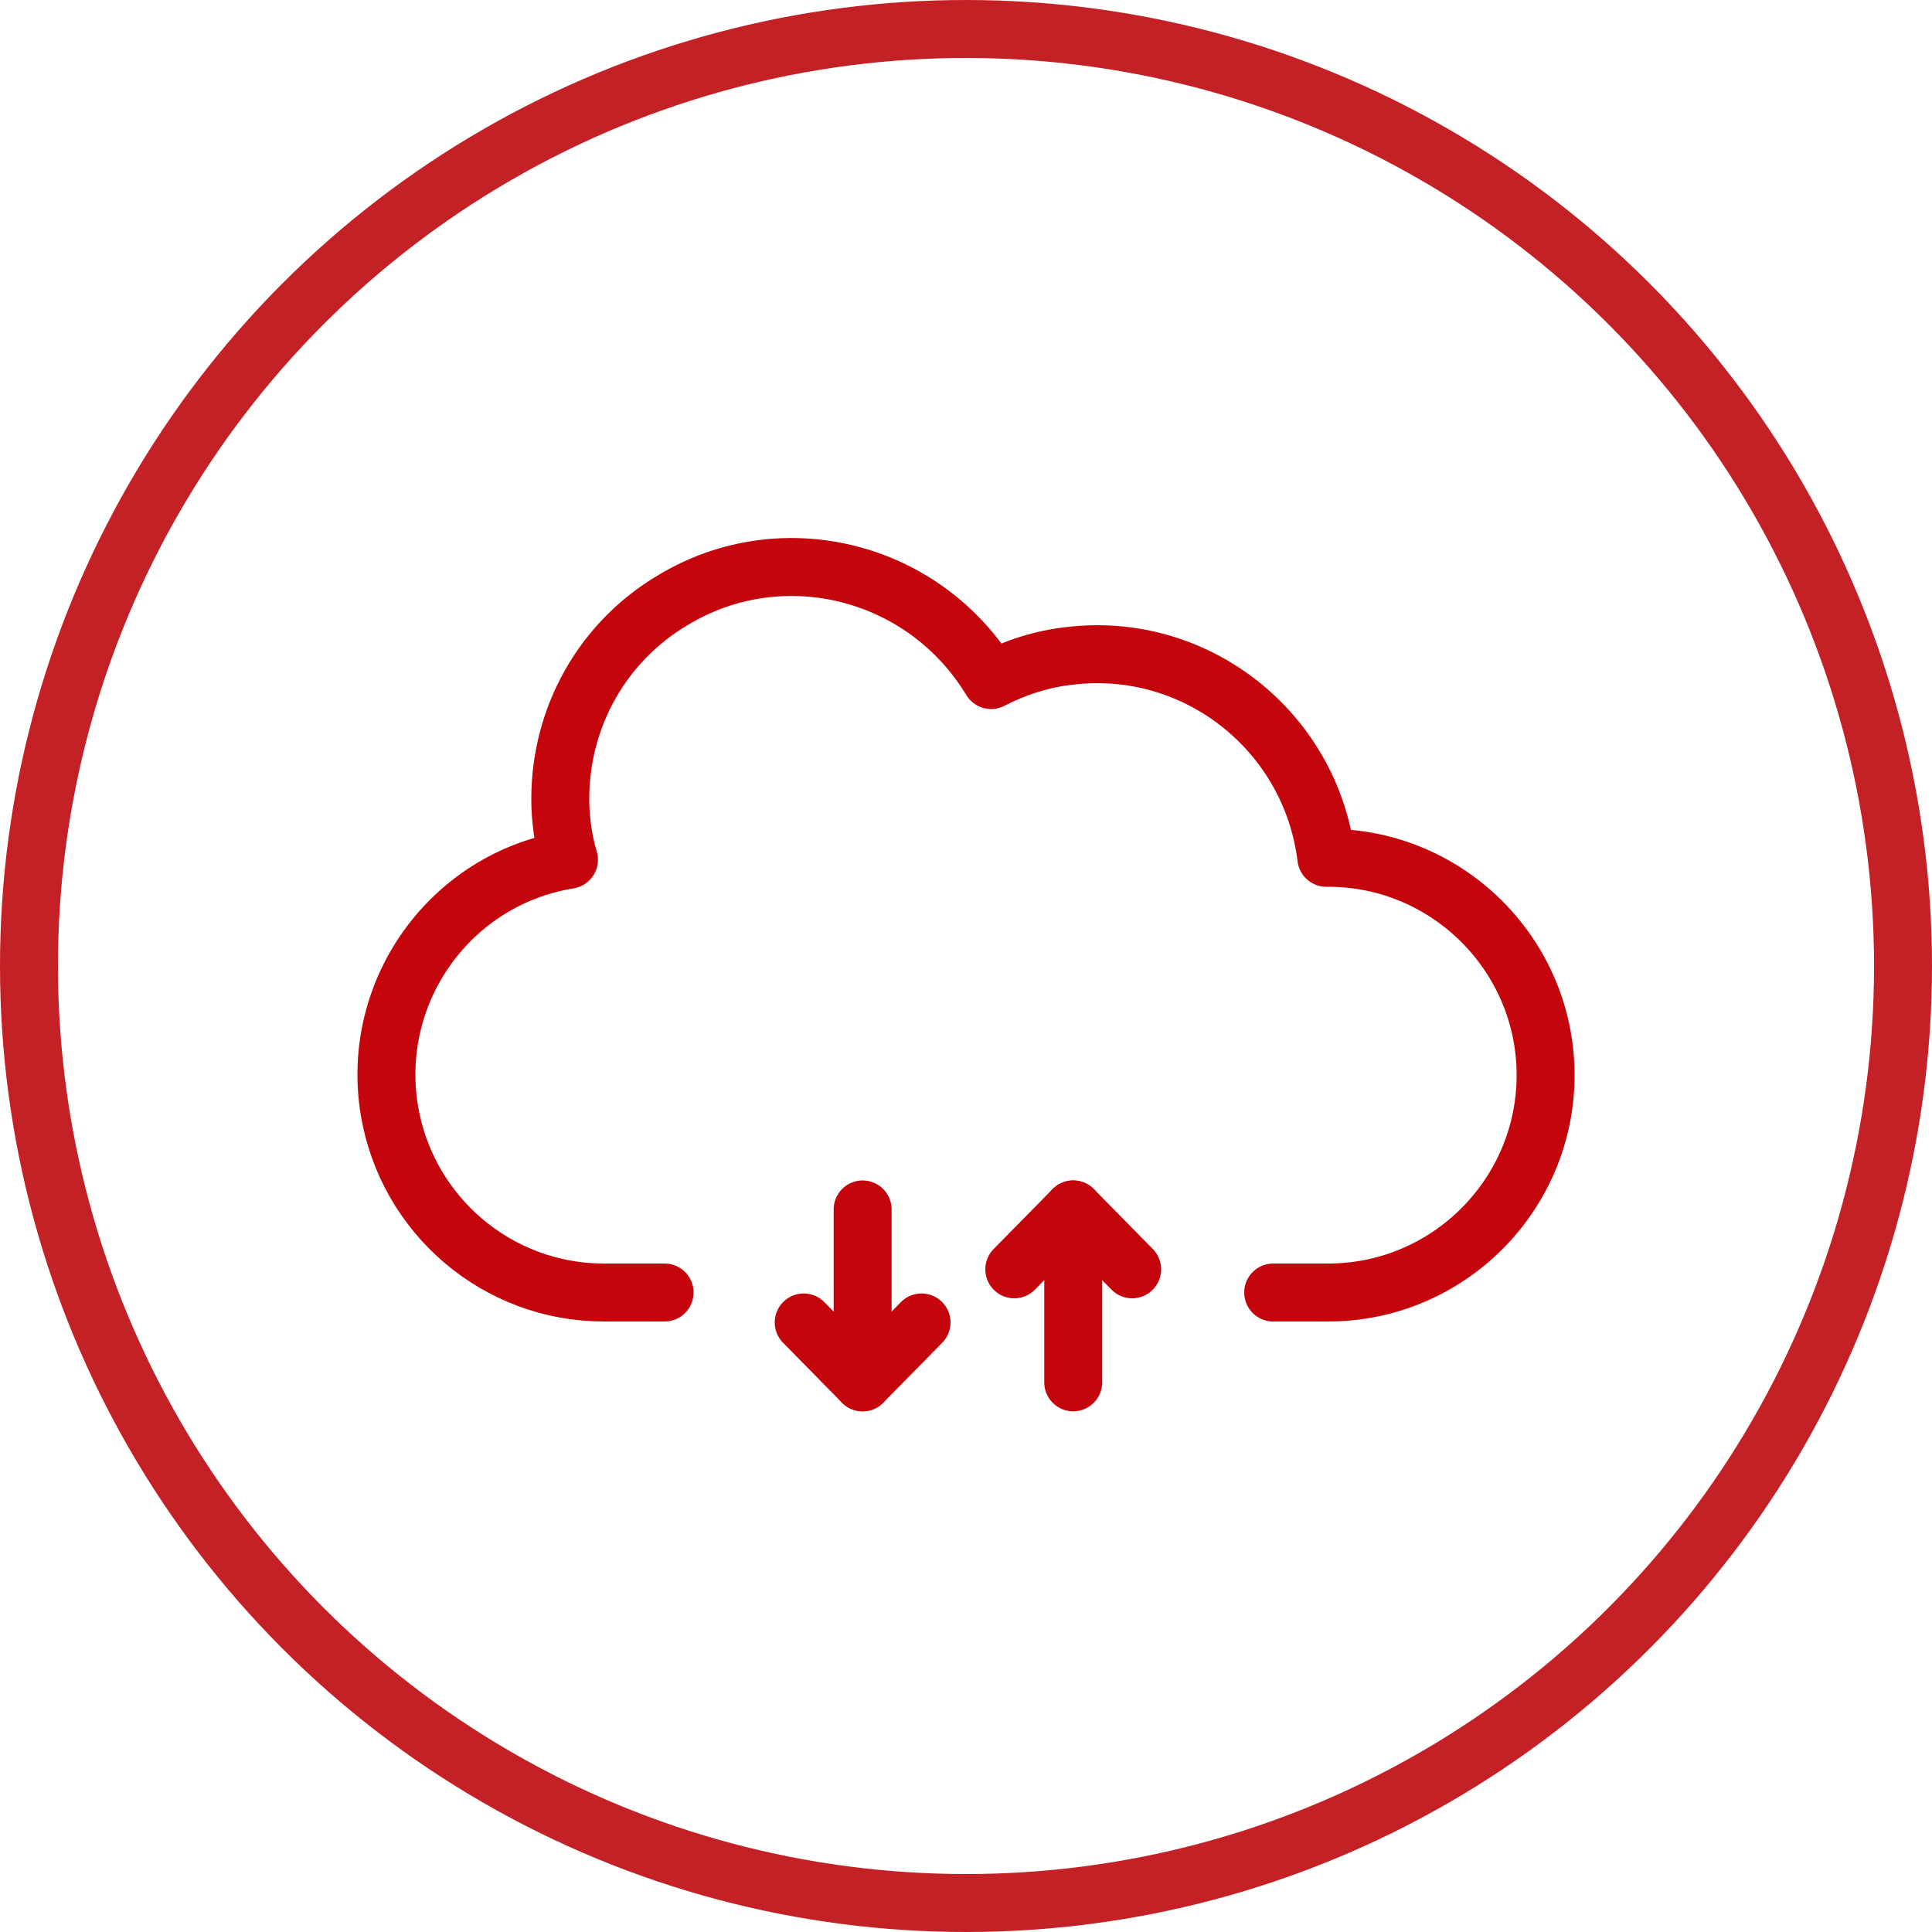
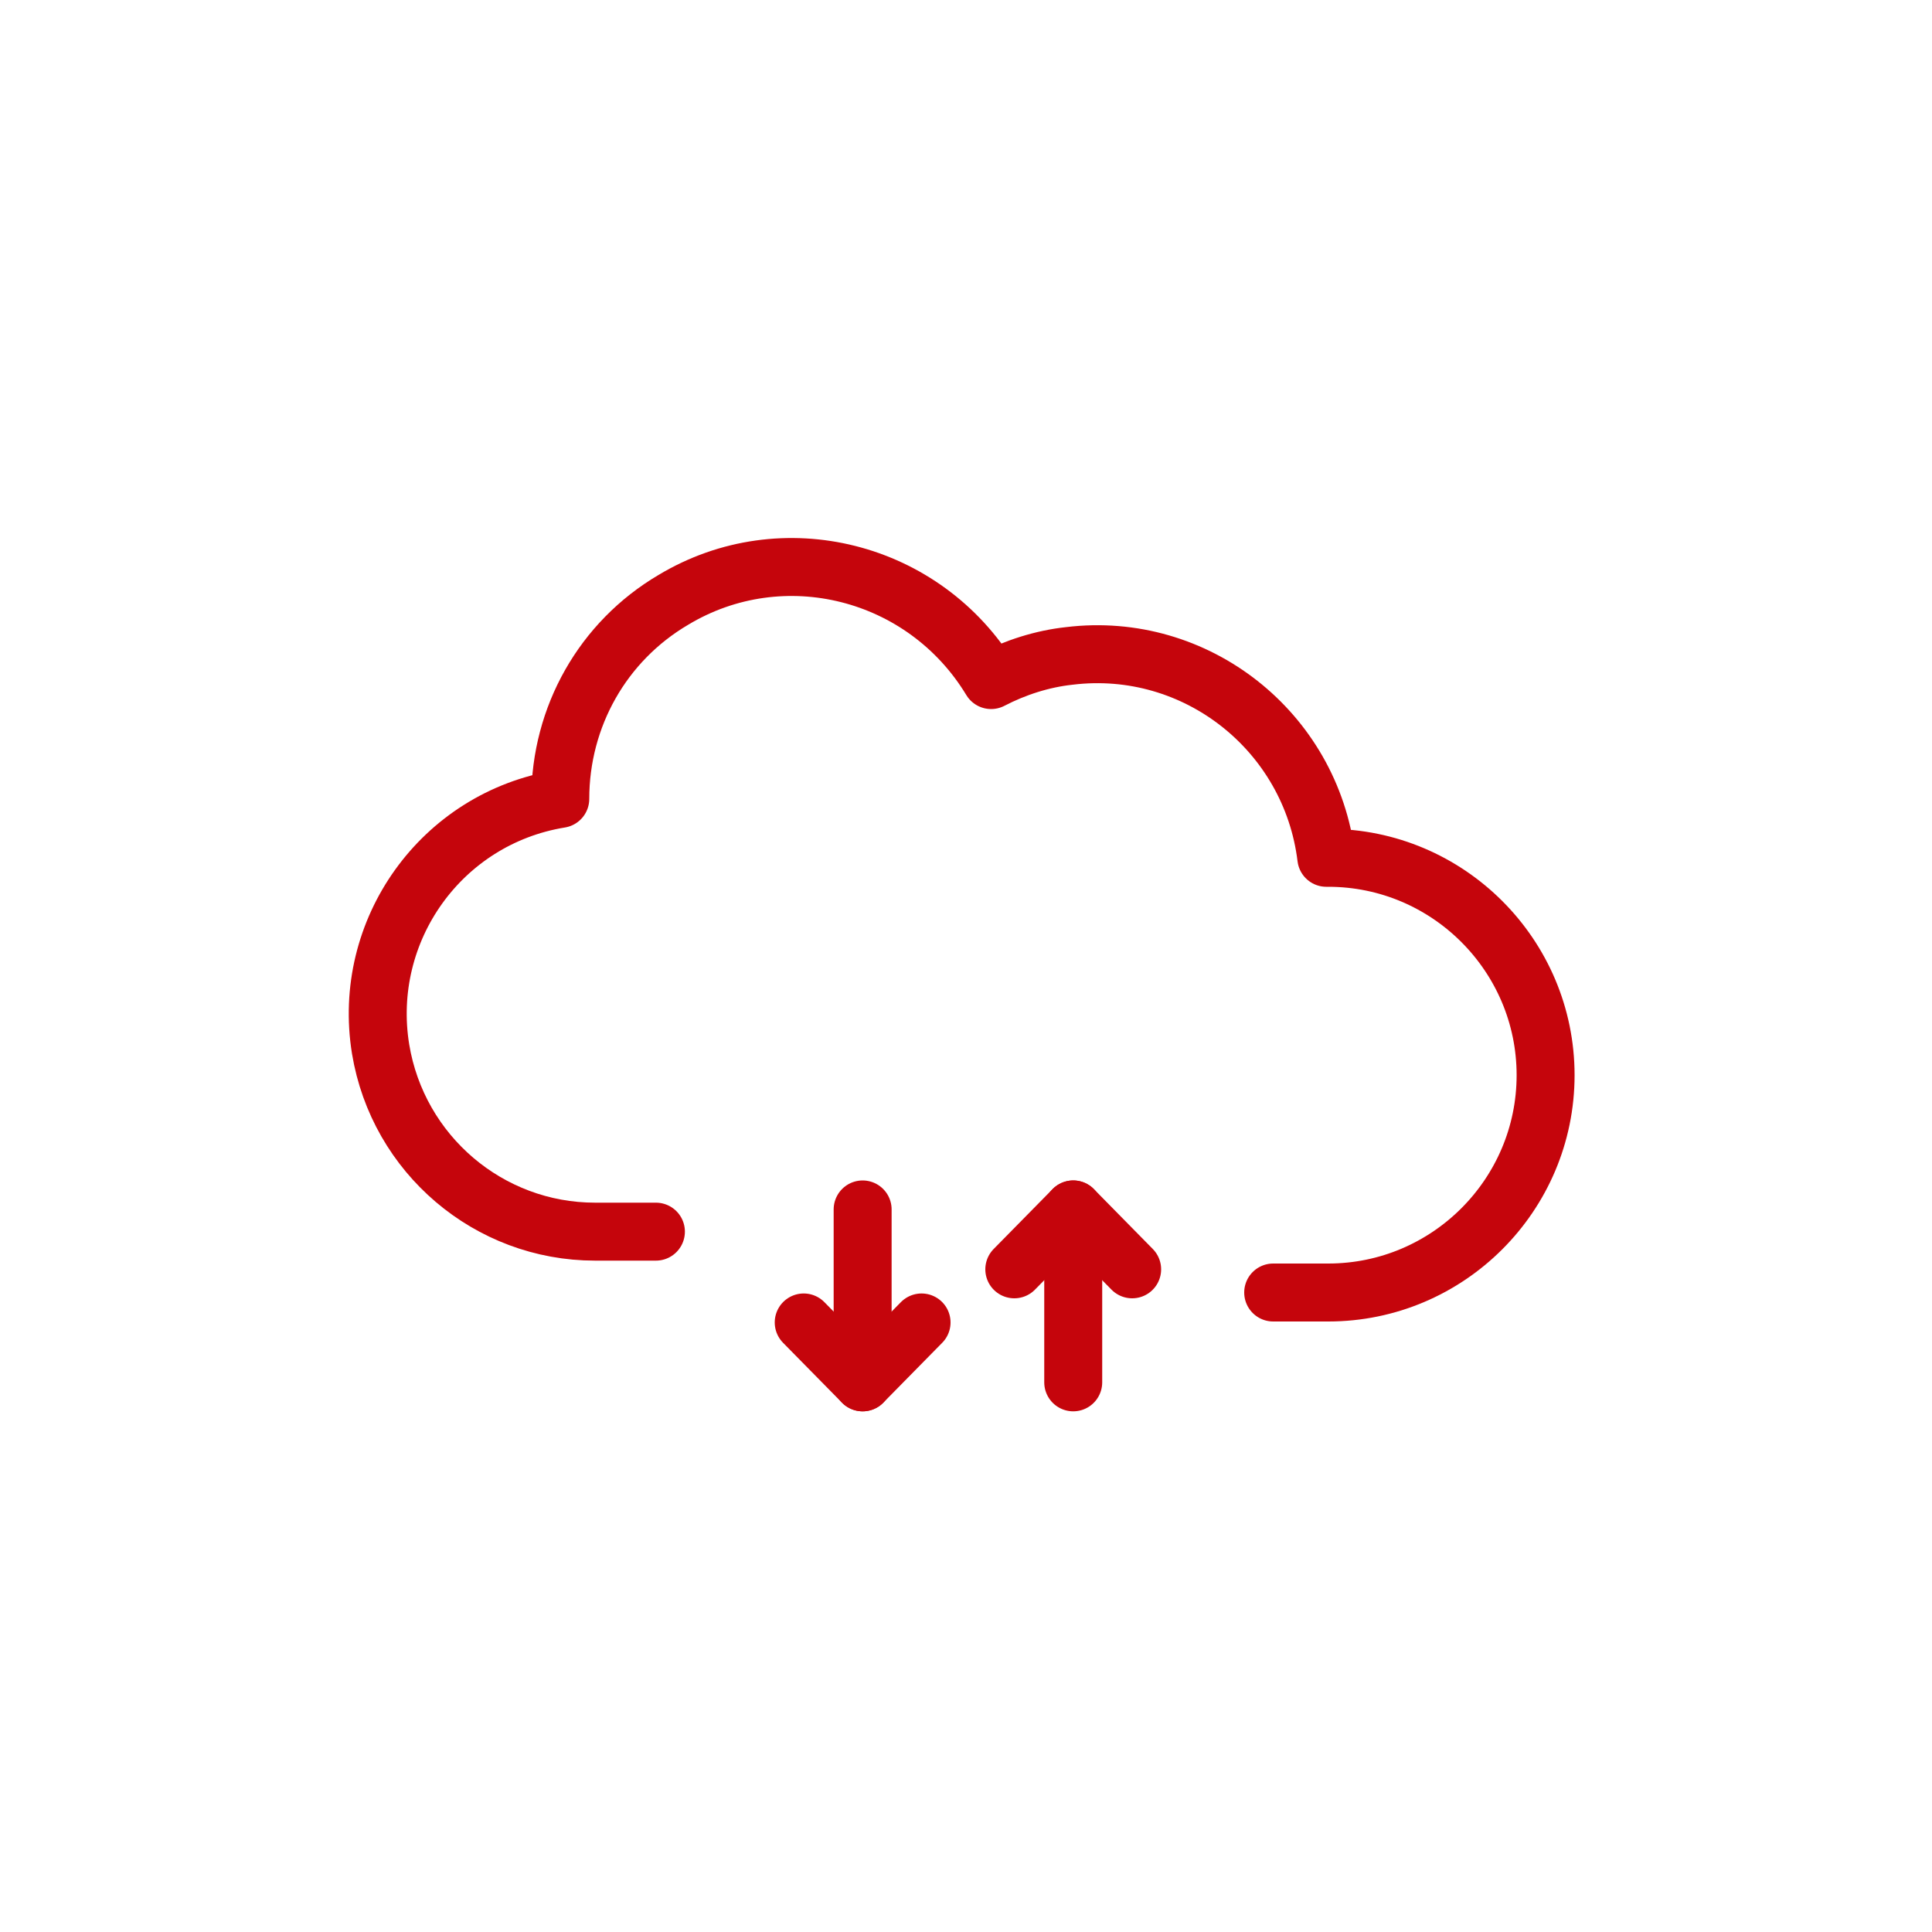
<svg xmlns="http://www.w3.org/2000/svg" version="1.1" id="Art" x="0px" y="0px" viewBox="0 0 200 200" style="enable-background:new 0 0 200 200;" xml:space="preserve">
  <style type="text/css">
	.st0{fill:none;stroke:#C5050C;stroke-width:6;stroke-linecap:round;stroke-linejoin:round;}
	.st1{fill:none;stroke:#C42126;stroke-width:6;stroke-linecap:round;stroke-linejoin:round;}
</style>
  <title>Getting Started for Researchers Icons - Cloud Storage</title>
  <desc>cloud storage, data, transfer, read, write, upload, download, exchange, circle</desc>
  <g>
-     <path class="st0" d="M131.8,133.8h5.7c12.4,0,22.5-10.1,22.5-22.5s-10.1-22.5-22.5-22.5h-0.2c-1.6-13.1-13.5-22.5-26.6-20.9   c-2.8,0.3-5.6,1.2-8.1,2.5C95.7,59,81,55.3,69.7,62.1C62.4,66.4,58,74.2,58,82.7c0,2.1,0.3,4.3,0.9,6.3   c-12.3,2-20.6,13.6-18.6,25.9c1.8,10.9,11.2,18.9,22.2,18.9h6.3" />
+     <path class="st0" d="M131.8,133.8h5.7c12.4,0,22.5-10.1,22.5-22.5s-10.1-22.5-22.5-22.5h-0.2c-1.6-13.1-13.5-22.5-26.6-20.9   c-2.8,0.3-5.6,1.2-8.1,2.5C95.7,59,81,55.3,69.7,62.1C62.4,66.4,58,74.2,58,82.7c-12.3,2-20.6,13.6-18.6,25.9c1.8,10.9,11.2,18.9,22.2,18.9h6.3" />
    <g>
      <line class="st0" x1="111.1" y1="143.1" x2="111.1" y2="125.2" />
      <polyline class="st0" points="105,131.4 111.1,125.2 117.2,131.4   " />
    </g>
    <g>
      <line class="st0" x1="89.3" y1="125.2" x2="89.3" y2="143.1" />
      <polyline class="st0" points="95.4,136.9 89.3,143.1 83.2,136.9   " />
    </g>
  </g>
-   <circle class="st1" cx="100" cy="100" r="97" />
</svg>